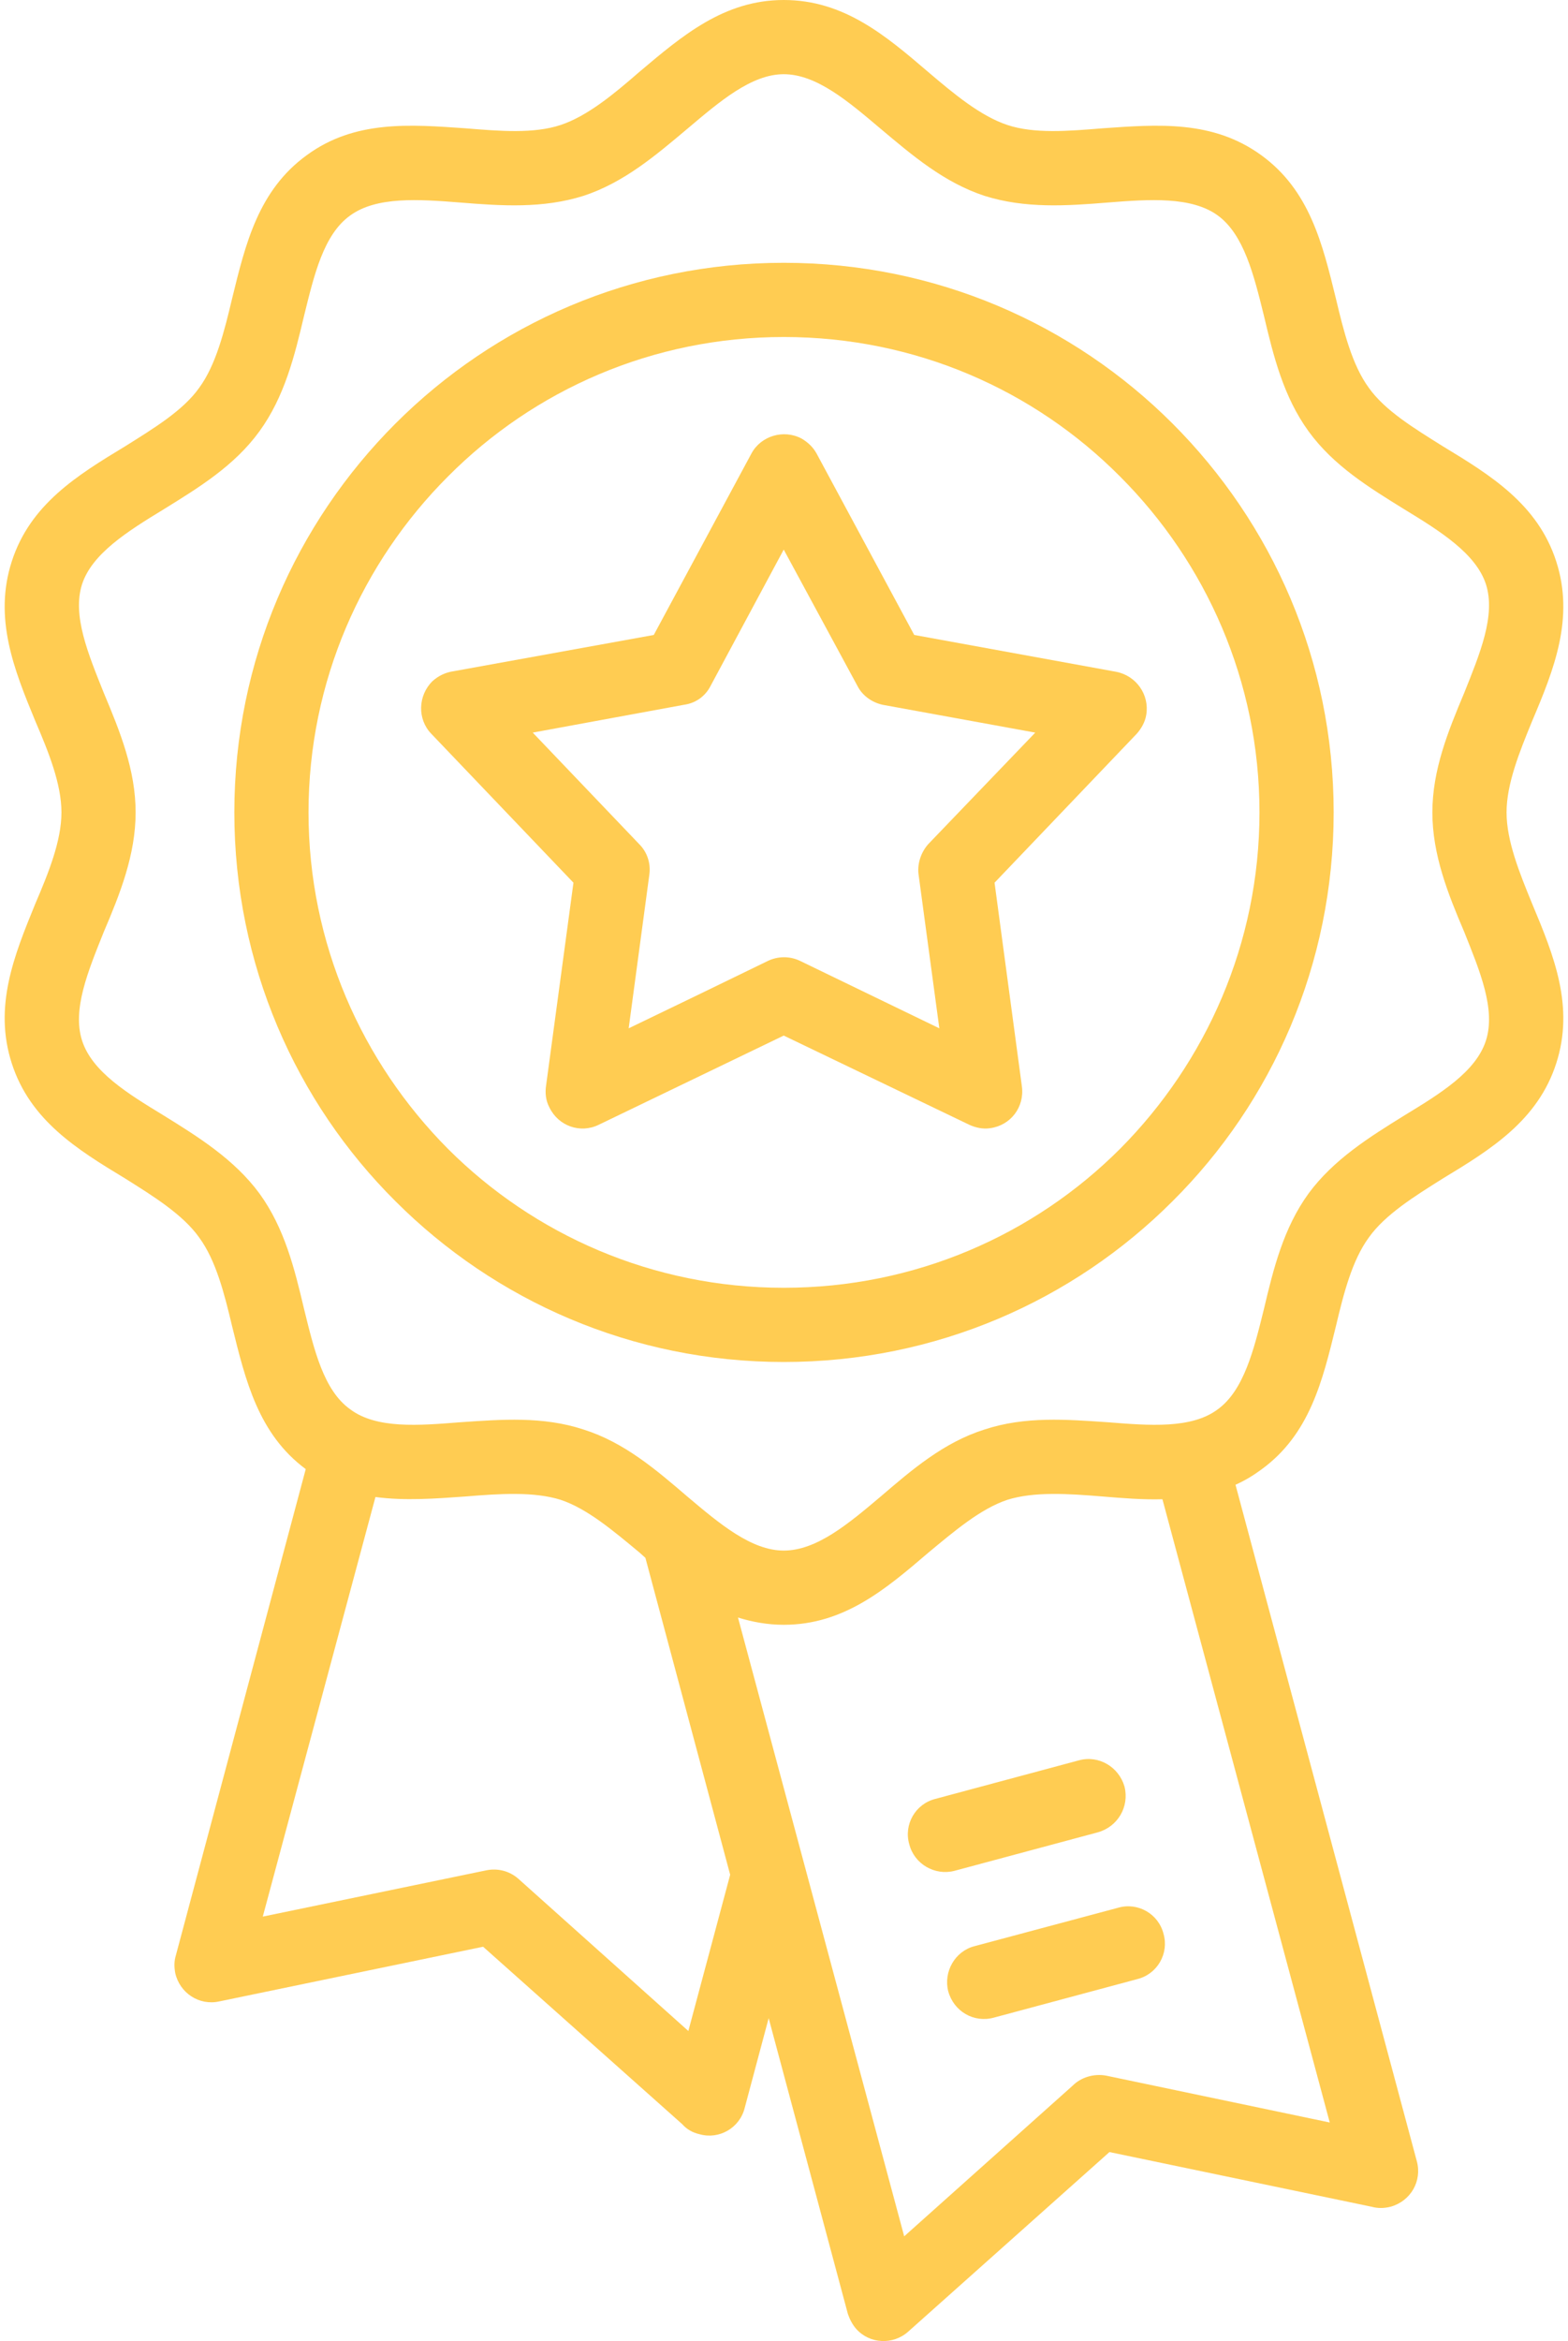
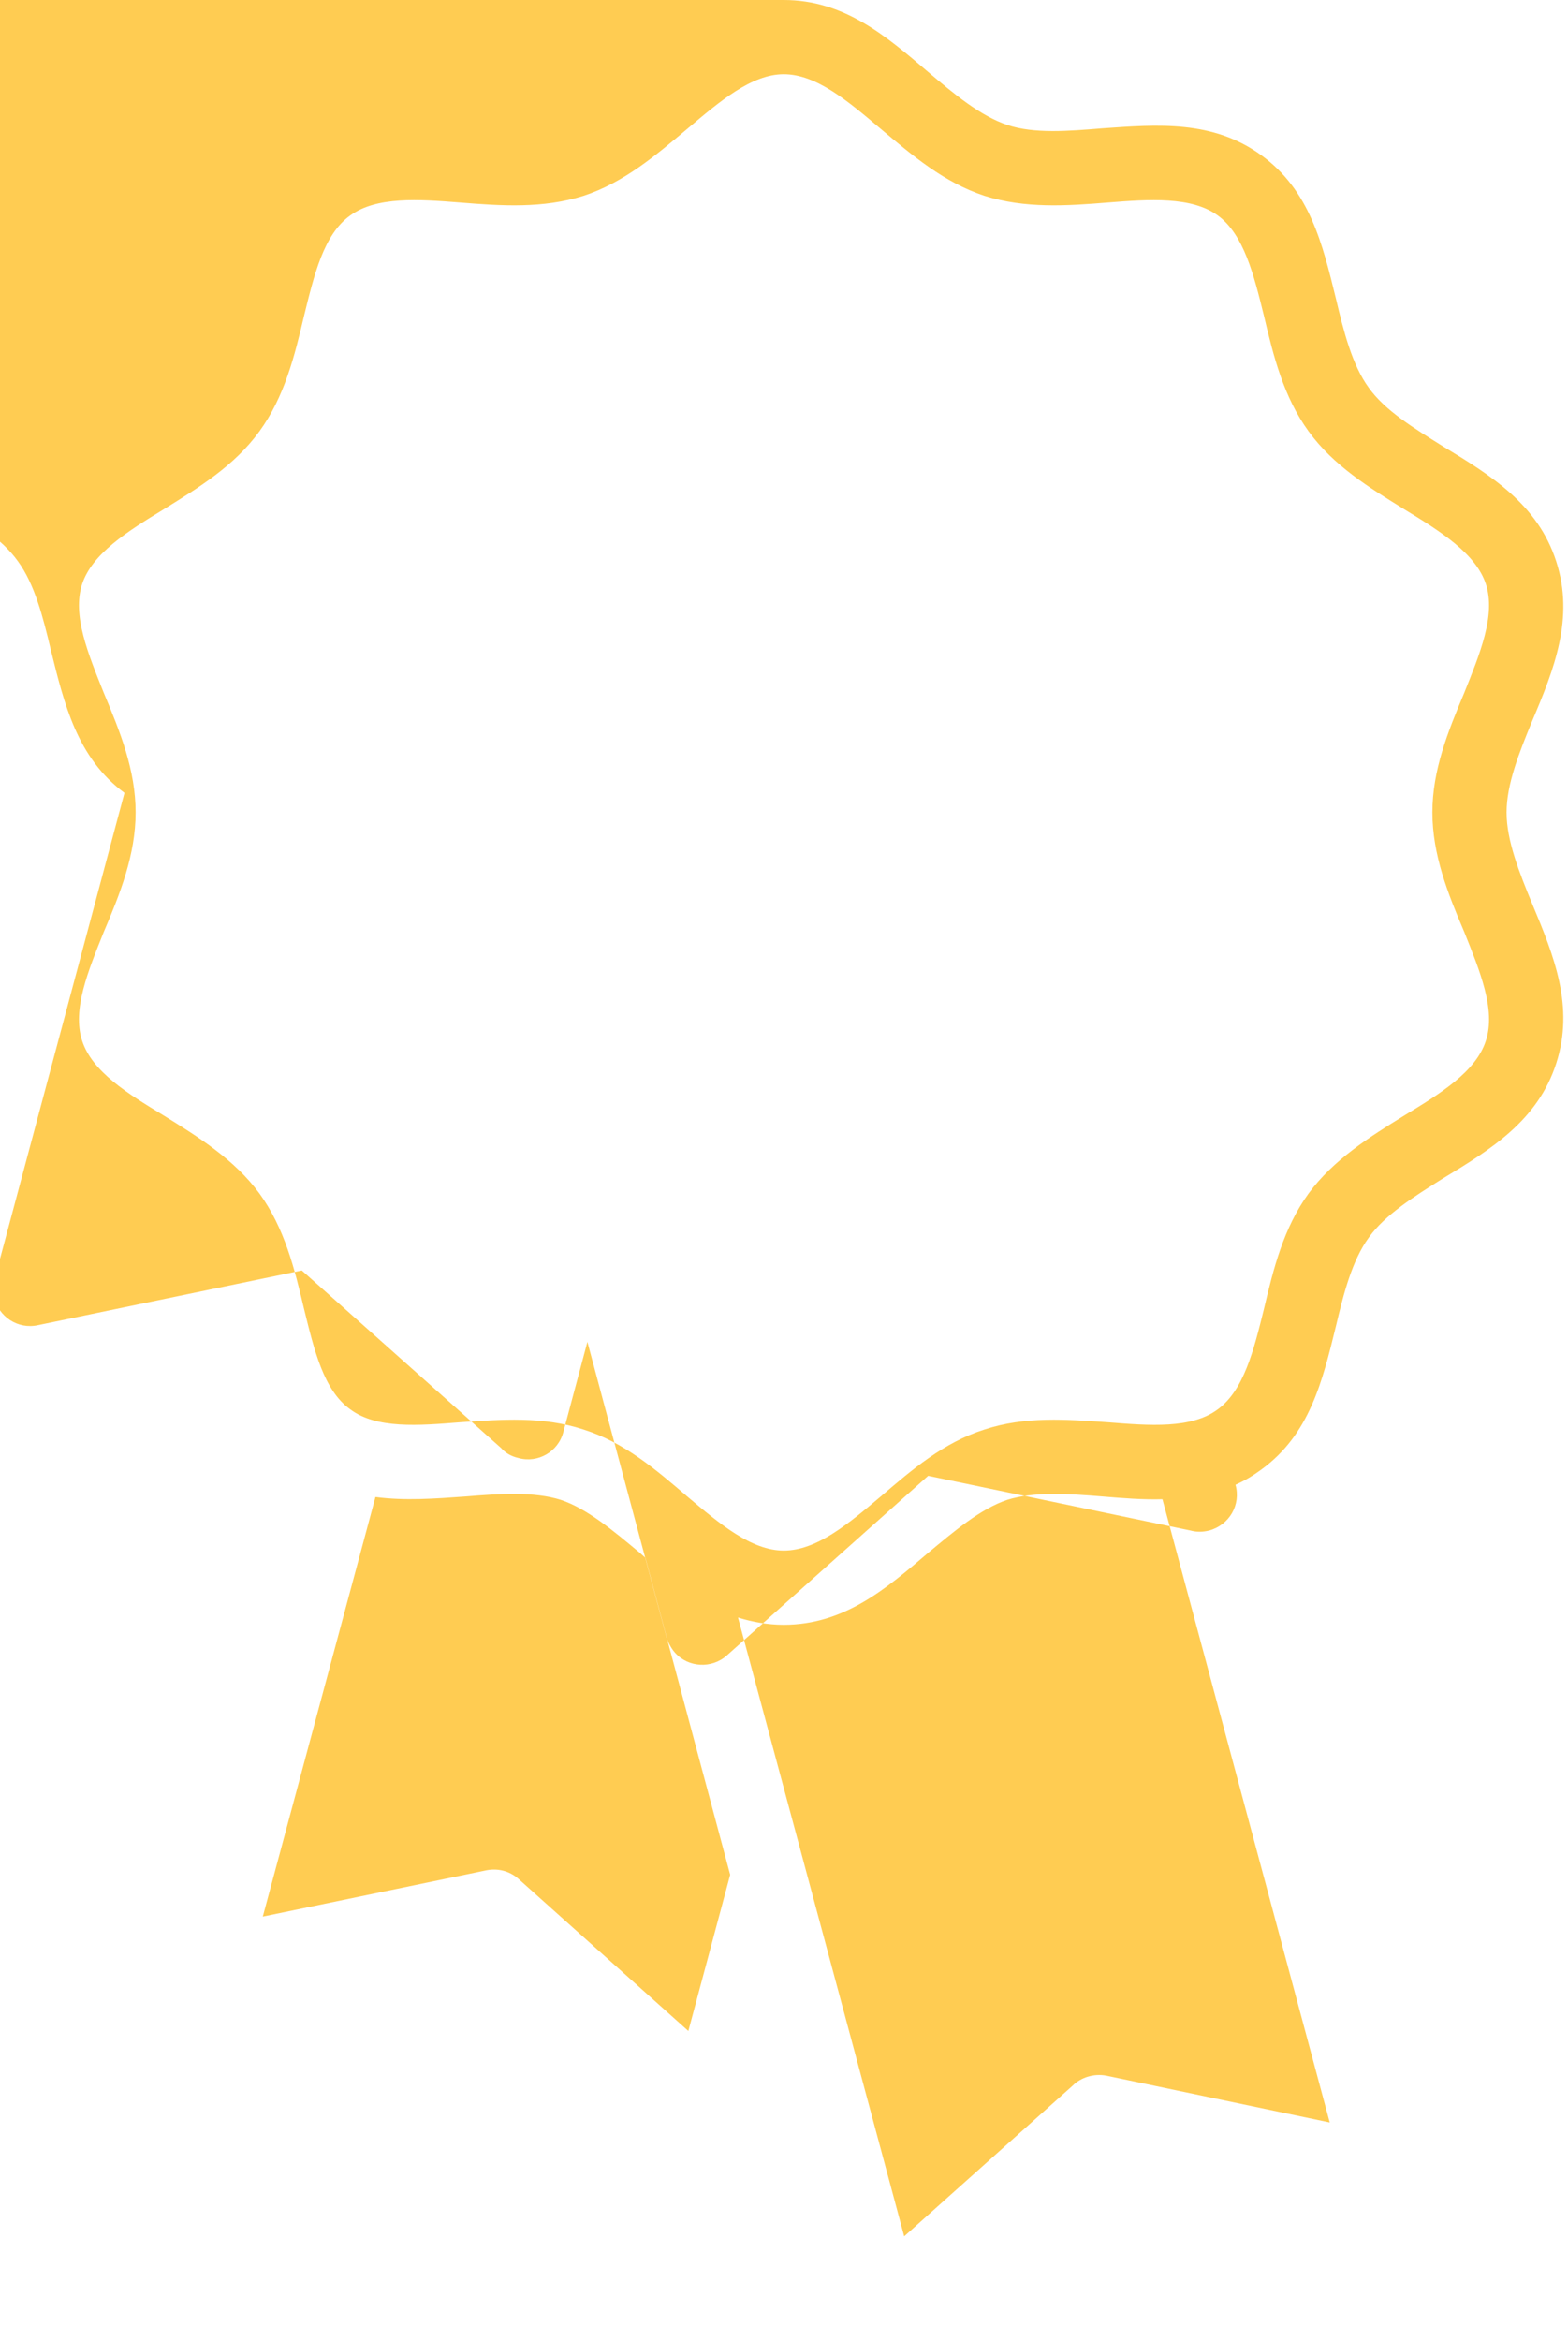
<svg xmlns="http://www.w3.org/2000/svg" xml:space="preserve" width="67px" height="100px" version="1.1" style="shape-rendering:geometricPrecision; text-rendering:geometricPrecision; image-rendering:optimizeQuality; fill-rule:evenodd; clip-rule:evenodd" viewBox="0 0 2795 4196">
  <defs>
    <style type="text/css">
   
    .fil0 {fill:#FFCC52;fill-rule:nonzero}
   
  </style>
  </defs>
  <g id="Layer_x0020_1">
    <g id="_2059993033184">
-       <path class="fil0" d="M1397 0c108,0 183,64 259,129 47,40 94,79 142,95 48,16 109,11 170,6 100,-7 198,-15 285,48 87,63 110,159 134,257 14,59 29,119 59,160 29,41 82,73 133,105 86,52 170,104 203,206 33,102 -4,194 -43,286 -23,56 -46,113 -46,164 0,51 23,108 46,164 39,93 76,184 43,286 -33,102 -117,154 -203,206 -51,32 -104,65 -133,106 -30,41 -45,100 -59,159 -24,98 -47,194 -134,257 -15,11 -30,20 -46,27l325 1212c10,36 -11,72 -47,82 -12,3 -23,3 -34,0l-470 -98 -361 322c-27,24 -69,22 -93,-5 -7,-8 -12,-18 -15,-27l0 0 -142 -530 -43 161c-9,36 -46,57 -81,47 -13,-3 -23,-9 -31,-18l-357 -318 -473 98c-36,8 -71,-15 -79,-51 -2,-11 -2,-21 1,-31l233 -872c-85,-63 -108,-159 -132,-256 -14,-59 -29,-118 -59,-159 -29,-41 -82,-74 -133,-106 -86,-52 -170,-104 -203,-206 -33,-102 4,-193 42,-286 24,-56 47,-113 47,-164 0,-51 -23,-108 -47,-164 -38,-92 -75,-184 -42,-286 33,-102 117,-154 203,-206 51,-32 104,-64 133,-105 30,-41 45,-101 59,-160 24,-98 47,-194 134,-257 86,-63 185,-55 285,-48 61,5 122,10 170,-6 48,-16 95,-55 141,-95 77,-65 152,-129 259,-129zm-96 3360l-152 -568 -10 -9c-47,-39 -94,-79 -142,-95 -48,-15 -109,-11 -170,-6 -55,4 -110,8 -162,1l-202 752 401 -83c20,-4 41,1 57,15l305 273 75 -280zm775 -673c-35,1 -72,-2 -108,-5 -61,-5 -122,-9 -170,6 -48,16 -95,56 -142,95 -76,65 -151,129 -259,129 -29,0 -56,-5 -82,-13l298 1109 302 -270c15,-15 38,-22 60,-18l401 84 -300 -1117zm-505 -2456c-58,-49 -115,-98 -174,-98 -58,0 -115,49 -173,98 -56,47 -113,96 -186,120 -73,23 -147,18 -221,12 -75,-6 -150,-11 -197,23 -48,34 -65,107 -83,180 -17,72 -35,145 -80,207 -45,62 -109,101 -172,140 -64,39 -128,79 -146,134 -18,56 11,125 39,195 29,69 57,138 57,214 0,76 -28,146 -57,214 -28,70 -57,139 -39,195 18,56 82,95 146,134 63,39 127,79 172,140 45,62 63,135 80,207 18,73 35,146 83,180 47,35 122,29 197,23 74,-5 148,-11 221,13 73,23 130,72 186,120 58,49 115,97 173,97 59,0 116,-48 174,-97 56,-48 113,-97 186,-120 73,-24 147,-18 221,-13 75,6 150,12 197,-23 47,-34 65,-107 83,-180 17,-72 35,-145 80,-207 45,-61 109,-101 172,-140 64,-39 128,-78 146,-134 18,-56 -11,-125 -39,-195 -29,-68 -57,-138 -57,-214 0,-76 28,-145 57,-214 28,-70 57,-139 39,-195 -18,-55 -82,-95 -146,-134 -63,-39 -127,-78 -172,-140 -45,-62 -63,-135 -80,-207 -18,-73 -36,-146 -83,-180 -47,-34 -122,-29 -197,-23 -74,6 -148,11 -221,-12 -73,-24 -130,-73 -186,-120z" />
-       <path class="fil0" d="M1397 471c273,0 519,110 697,288 179,179 289,425 289,697 0,272 -110,519 -289,697 -178,178 -424,288 -697,288 -272,0 -518,-110 -696,-288 -179,-178 -289,-425 -289,-697 0,-272 110,-518 289,-697 178,-178 424,-288 696,-288zm603 383c-154,-155 -367,-250 -603,-250 -235,0 -448,95 -602,250 -154,154 -250,367 -250,602 0,235 96,448 250,603 154,154 367,249 602,249 236,0 449,-95 603,-249 154,-155 250,-368 250,-603 0,-235 -96,-448 -250,-602z" />
-       <path class="fil0" d="M1456 813l175 325 362 66c36,7 60,41 54,77 -2,13 -9,25 -17,34l0 0 -255 267 49 365c5,37 -20,70 -57,75 -13,2 -26,-1 -37,-6l-333 -160 -332 160c-33,16 -72,2 -88,-31 -7,-13 -8,-27 -6,-40l49 -363 -255 -267c-25,-26 -24,-68 2,-94 11,-10 24,-16 38,-18l359 -65 175 -325c17,-32 58,-44 90,-27 12,7 21,16 27,27zm73 416l-132 -244 -131 244 0 0c-9,18 -26,31 -47,34l-272 50 191 200c14,14 21,34 18,55l-37 275c83,-40 166,-80 250,-121 17,-8 38,-9 57,0l250 121 -37 -274c-3,-19 3,-40 17,-56l192 -200 -269 -49c-20,-3 -40,-15 -50,-35z" />
+       <path class="fil0" d="M1397 0c108,0 183,64 259,129 47,40 94,79 142,95 48,16 109,11 170,6 100,-7 198,-15 285,48 87,63 110,159 134,257 14,59 29,119 59,160 29,41 82,73 133,105 86,52 170,104 203,206 33,102 -4,194 -43,286 -23,56 -46,113 -46,164 0,51 23,108 46,164 39,93 76,184 43,286 -33,102 -117,154 -203,206 -51,32 -104,65 -133,106 -30,41 -45,100 -59,159 -24,98 -47,194 -134,257 -15,11 -30,20 -46,27c10,36 -11,72 -47,82 -12,3 -23,3 -34,0l-470 -98 -361 322c-27,24 -69,22 -93,-5 -7,-8 -12,-18 -15,-27l0 0 -142 -530 -43 161c-9,36 -46,57 -81,47 -13,-3 -23,-9 -31,-18l-357 -318 -473 98c-36,8 -71,-15 -79,-51 -2,-11 -2,-21 1,-31l233 -872c-85,-63 -108,-159 -132,-256 -14,-59 -29,-118 -59,-159 -29,-41 -82,-74 -133,-106 -86,-52 -170,-104 -203,-206 -33,-102 4,-193 42,-286 24,-56 47,-113 47,-164 0,-51 -23,-108 -47,-164 -38,-92 -75,-184 -42,-286 33,-102 117,-154 203,-206 51,-32 104,-64 133,-105 30,-41 45,-101 59,-160 24,-98 47,-194 134,-257 86,-63 185,-55 285,-48 61,5 122,10 170,-6 48,-16 95,-55 141,-95 77,-65 152,-129 259,-129zm-96 3360l-152 -568 -10 -9c-47,-39 -94,-79 -142,-95 -48,-15 -109,-11 -170,-6 -55,4 -110,8 -162,1l-202 752 401 -83c20,-4 41,1 57,15l305 273 75 -280zm775 -673c-35,1 -72,-2 -108,-5 -61,-5 -122,-9 -170,6 -48,16 -95,56 -142,95 -76,65 -151,129 -259,129 -29,0 -56,-5 -82,-13l298 1109 302 -270c15,-15 38,-22 60,-18l401 84 -300 -1117zm-505 -2456c-58,-49 -115,-98 -174,-98 -58,0 -115,49 -173,98 -56,47 -113,96 -186,120 -73,23 -147,18 -221,12 -75,-6 -150,-11 -197,23 -48,34 -65,107 -83,180 -17,72 -35,145 -80,207 -45,62 -109,101 -172,140 -64,39 -128,79 -146,134 -18,56 11,125 39,195 29,69 57,138 57,214 0,76 -28,146 -57,214 -28,70 -57,139 -39,195 18,56 82,95 146,134 63,39 127,79 172,140 45,62 63,135 80,207 18,73 35,146 83,180 47,35 122,29 197,23 74,-5 148,-11 221,13 73,23 130,72 186,120 58,49 115,97 173,97 59,0 116,-48 174,-97 56,-48 113,-97 186,-120 73,-24 147,-18 221,-13 75,6 150,12 197,-23 47,-34 65,-107 83,-180 17,-72 35,-145 80,-207 45,-61 109,-101 172,-140 64,-39 128,-78 146,-134 18,-56 -11,-125 -39,-195 -29,-68 -57,-138 -57,-214 0,-76 28,-145 57,-214 28,-70 57,-139 39,-195 -18,-55 -82,-95 -146,-134 -63,-39 -127,-78 -172,-140 -45,-62 -63,-135 -80,-207 -18,-73 -36,-146 -83,-180 -47,-34 -122,-29 -197,-23 -74,6 -148,11 -221,-12 -73,-24 -130,-73 -186,-120z" />
      <path class="fil0" d="M1926 3155l-257 69c-36,9 -57,46 -47,81 9,36 46,57 81,48l257 -69c36,-10 57,-46 48,-82 -10,-35 -46,-57 -82,-47z" />
-       <path class="fil0" d="M1997 3419l-258 69c-35,9 -56,46 -47,81 10,36 46,57 82,47l257 -69c36,-9 57,-46 47,-81 -9,-36 -46,-57 -81,-47z" />
    </g>
  </g>
</svg>